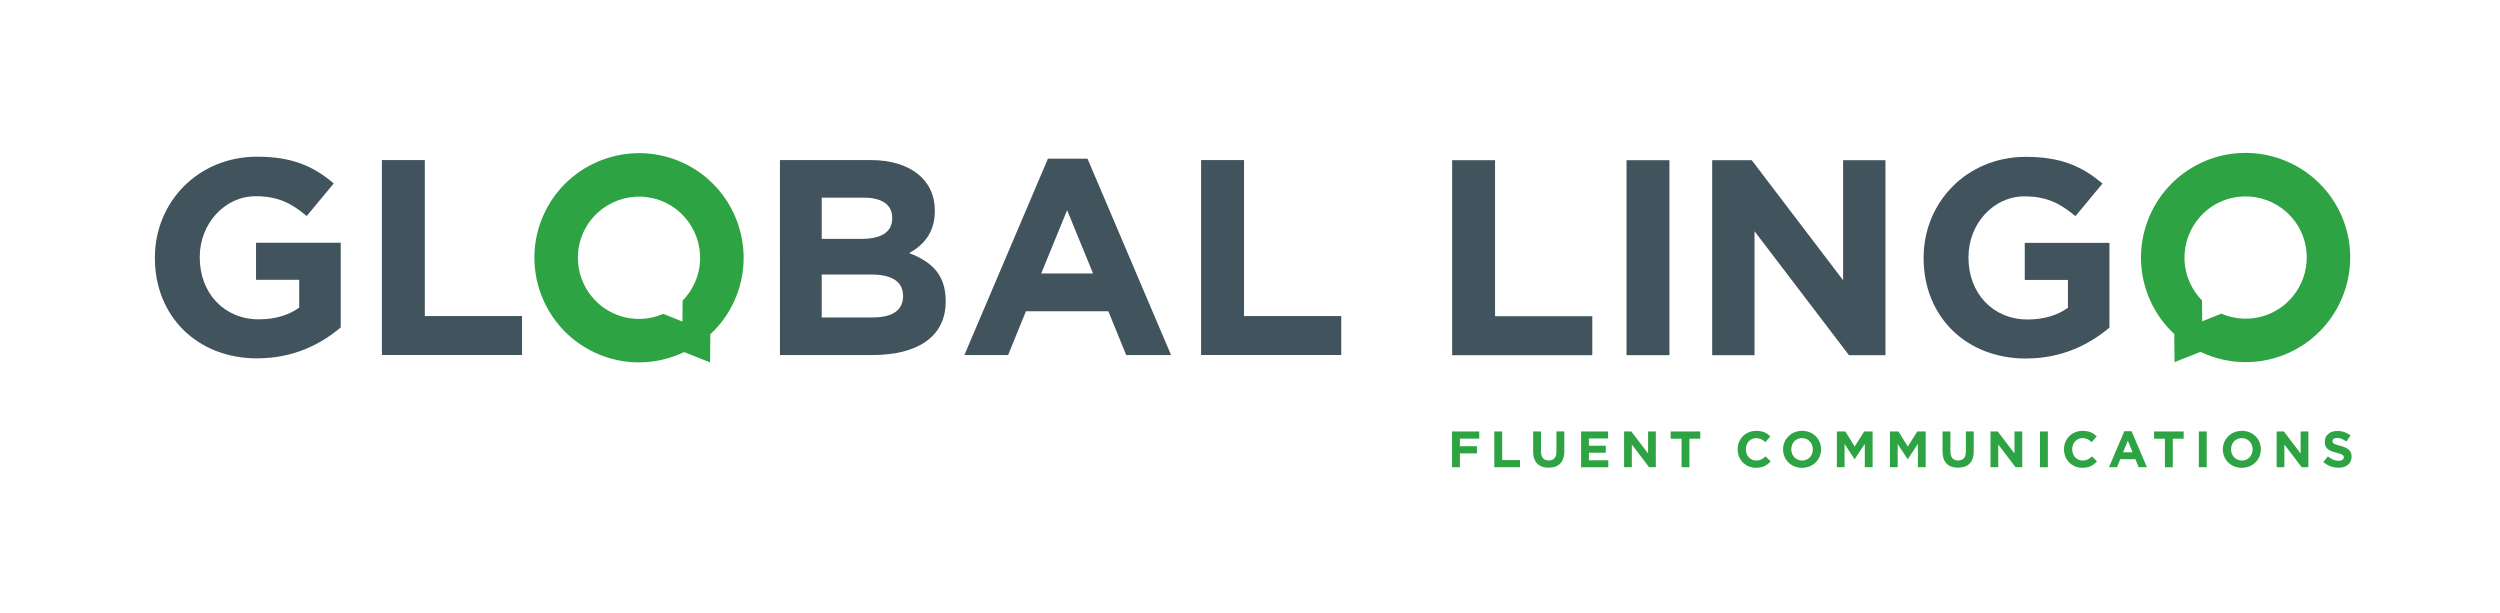
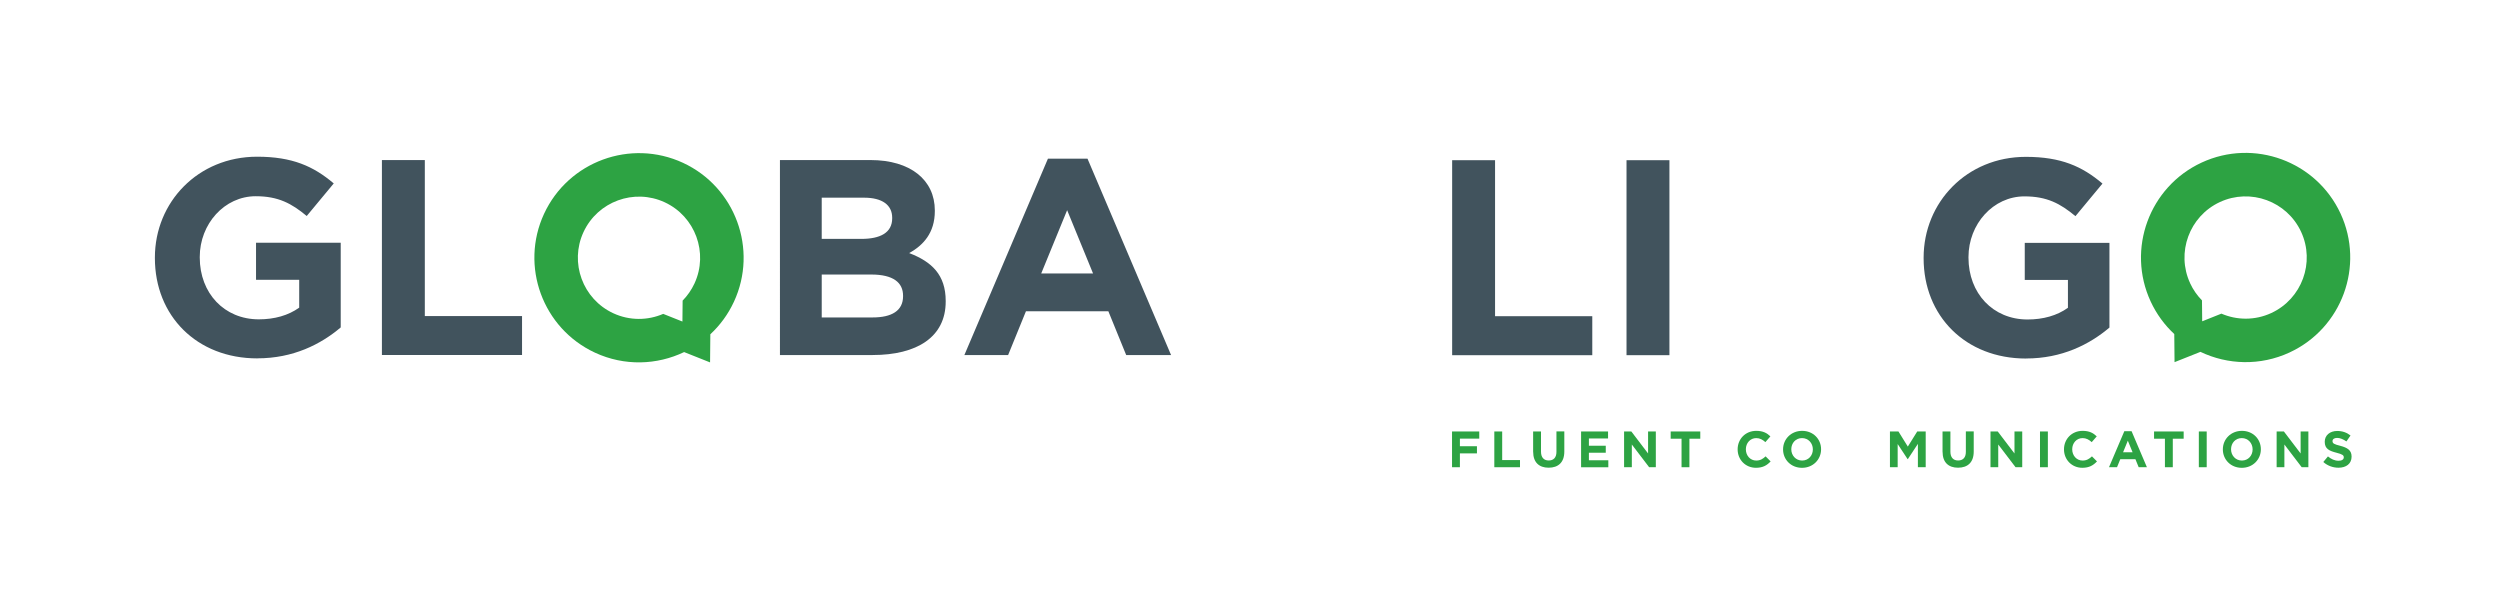
<svg xmlns="http://www.w3.org/2000/svg" id="Layer_1" viewBox="0 0 841.89 206.58">
  <defs>
    <style>.cls-1{fill:#2da343;}.cls-2{fill:#41535d;}</style>
  </defs>
  <path class="cls-2" d="M86.68,120.69c-20.45,0-34.52-14.35-34.52-33.77v-.19c0-18.67,14.54-33.96,34.43-33.96,11.82,0,18.95,3.19,25.8,9l-9.1,10.97c-5.07-4.22-9.57-6.66-17.17-6.66-10.51,0-18.85,9.29-18.85,20.45v.19c0,12.01,8.25,20.82,19.89,20.82,5.25,0,9.94-1.31,13.6-3.94v-9.38h-14.54v-12.48h28.52v28.52c-6.75,5.72-16.04,10.41-28.05,10.41Z" />
  <path class="cls-2" d="M128.61,119.56V53.9h14.45v52.53h32.74v13.13h-47.18Z" />
  <path class="cls-2" d="M293.89,119.56h-31.24V53.9h30.49c13.41,0,21.67,6.66,21.67,16.98v.19c0,7.41-3.94,11.54-8.63,14.16,7.6,2.91,12.29,7.32,12.29,16.13v.19c0,12.01-9.76,18.01-24.58,18.01ZM300.45,73.32c0-4.31-3.38-6.75-9.47-6.75h-14.26v13.88h13.32c6.38,0,10.41-2.06,10.41-6.94v-.19ZM304.11,99.58c0-4.41-3.28-7.13-10.69-7.13h-16.7v14.45h17.17c6.38,0,10.22-2.25,10.22-7.13v-.19Z" />
  <path class="cls-2" d="M379.25,119.56l-6-14.73h-27.76l-6,14.73h-14.73l28.14-66.13h13.32l28.14,66.13h-15.1ZM359.36,70.79l-8.72,21.29h17.45l-8.72-21.29Z" />
-   <path class="cls-2" d="M404.48,119.56V53.9h14.45v52.53h32.74v13.13h-47.18Z" />
  <path class="cls-1" d="M771.03,118.69c17.63-8.16,25.33-29.15,17.16-46.78s-29.15-25.33-46.78-17.16c-17.63,8.17-25.33,29.15-17.16,46.78,1.97,4.26,4.7,7.94,7.95,10.96l.09,9.47,8.72-3.47c9.15,4.37,20.11,4.79,30.01.21ZM737.54,95.38c-4.77-10.3-.27-22.57,10.03-27.34,10.3-4.77,22.57-.27,27.34,10.03,4.77,10.3.27,22.57-10.03,27.34-5.52,2.56-11.61,2.45-16.81.21l-6.47,2.58-.07-7.04c-1.61-1.64-2.98-3.57-4-5.78Z" />
  <path class="cls-2" d="M489.02,119.61V53.95h14.45v52.53h32.74v13.13h-47.18Z" />
  <path class="cls-2" d="M547.74,119.61V53.95h14.45v65.66h-14.45Z" />
-   <path class="cls-2" d="M622.65,119.61l-31.8-41.74v41.74h-14.26V53.95h13.32l30.77,40.43v-40.43h14.26v65.66h-12.29Z" />
  <path class="cls-2" d="M682.31,120.74c-20.45,0-34.52-14.35-34.52-33.77v-.19c0-18.67,14.54-33.96,34.43-33.96,11.82,0,18.95,3.19,25.8,9l-9.1,10.97c-5.07-4.22-9.57-6.66-17.17-6.66-10.51,0-18.85,9.29-18.85,20.45v.19c0,12.01,8.25,20.82,19.89,20.82,5.25,0,9.94-1.31,13.6-3.94v-9.38h-14.54v-12.48h28.52v28.52c-6.75,5.72-16.04,10.41-28.05,10.41Z" />
  <path class="cls-1" d="M230.4,118.57l8.72,3.47.09-9.47c3.25-3.02,5.97-6.69,7.95-10.96,8.17-17.63.47-38.61-17.16-46.78-17.63-8.16-38.61-.47-46.78,17.16-8.17,17.63-.47,38.61,17.16,46.78,9.9,4.59,20.86,4.17,30.01-.21ZM229.88,101.24l-.07,7.04-6.47-2.58c-5.19,2.24-11.28,2.35-16.81-.21-10.3-4.77-14.8-17.04-10.03-27.34,4.77-10.3,17.04-14.8,27.34-10.03,10.3,4.77,14.8,17.04,10.03,27.34-1.02,2.2-2.39,4.14-4,5.78Z" />
  <path class="cls-1" d="M488.98,145.3h9.17v2.41h-6.52v2.56h5.74v2.41h-5.74v4.66h-2.65v-12.04Z" />
  <path class="cls-1" d="M503.22,145.3h2.65v9.63h6v2.41h-8.65v-12.04Z" />
  <path class="cls-1" d="M516.29,152.17v-6.88h2.65v6.81c0,1.96.98,2.97,2.6,2.97s2.6-.98,2.6-2.89v-6.9h2.65v6.79c0,3.65-2.05,5.43-5.28,5.43s-5.21-1.81-5.21-5.35Z" />
  <path class="cls-1" d="M532.44,145.3h9.08v2.36h-6.45v2.44h5.68v2.36h-5.68v2.53h6.54v2.36h-9.17v-12.04Z" />
  <path class="cls-1" d="M546.92,145.3h2.44l5.64,7.41v-7.41h2.61v12.04h-2.25l-5.83-7.65v7.65h-2.61v-12.04Z" />
  <path class="cls-1" d="M566.27,147.74h-3.66v-2.44h9.97v2.44h-3.66v9.6h-2.65v-9.6Z" />
  <path class="cls-1" d="M585.16,151.35v-.04c0-3.42,2.58-6.22,6.28-6.22,2.27,0,3.63.76,4.75,1.86l-1.69,1.94c-.93-.84-1.87-1.36-3.08-1.36-2.03,0-3.49,1.69-3.49,3.75v.03c0,2.06,1.43,3.78,3.49,3.78,1.38,0,2.22-.55,3.16-1.41l1.69,1.7c-1.24,1.32-2.61,2.15-4.94,2.15-3.54,0-6.17-2.73-6.17-6.19Z" />
  <path class="cls-1" d="M600.46,151.35v-.04c0-3.42,2.7-6.22,6.42-6.22s6.38,2.77,6.38,6.19v.03c0,3.42-2.7,6.23-6.42,6.23s-6.38-2.77-6.38-6.19ZM610.49,151.35v-.04c0-2.06-1.51-3.78-3.65-3.78s-3.61,1.69-3.61,3.75v.03c0,2.06,1.51,3.78,3.65,3.78s3.61-1.69,3.61-3.75Z" />
-   <path class="cls-1" d="M618.58,145.3h2.85l3.16,5.09,3.17-5.09h2.85v12.04h-2.63v-7.86l-3.39,5.14h-.07l-3.35-5.09v7.81h-2.6v-12.04Z" />
  <path class="cls-1" d="M636.46,145.3h2.85l3.16,5.09,3.17-5.09h2.85v12.04h-2.63v-7.86l-3.39,5.14h-.07l-3.35-5.09v7.81h-2.6v-12.04Z" />
  <path class="cls-1" d="M654.16,152.17v-6.88h2.65v6.81c0,1.96.98,2.97,2.6,2.97s2.6-.98,2.6-2.89v-6.9h2.65v6.79c0,3.65-2.05,5.43-5.28,5.43s-5.21-1.81-5.21-5.35Z" />
  <path class="cls-1" d="M670.31,145.3h2.44l5.64,7.41v-7.41h2.61v12.04h-2.25l-5.83-7.65v7.65h-2.61v-12.04Z" />
  <path class="cls-1" d="M686.98,145.3h2.65v12.04h-2.65v-12.04Z" />
  <path class="cls-1" d="M695.06,151.35v-.04c0-3.42,2.58-6.22,6.28-6.22,2.27,0,3.63.76,4.75,1.86l-1.69,1.94c-.93-.84-1.87-1.36-3.08-1.36-2.03,0-3.49,1.69-3.49,3.75v.03c0,2.06,1.43,3.78,3.49,3.78,1.38,0,2.22-.55,3.16-1.41l1.69,1.7c-1.24,1.32-2.61,2.15-4.94,2.15-3.54,0-6.17-2.73-6.17-6.19Z" />
  <path class="cls-1" d="M715.38,145.21h2.44l5.16,12.12h-2.77l-1.1-2.7h-5.09l-1.1,2.7h-2.7l5.16-12.12ZM718.16,152.3l-1.6-3.9-1.6,3.9h3.2Z" />
  <path class="cls-1" d="M729.05,147.74h-3.66v-2.44h9.97v2.44h-3.66v9.6h-2.65v-9.6Z" />
  <path class="cls-1" d="M740.47,145.3h2.65v12.04h-2.65v-12.04Z" />
  <path class="cls-1" d="M748.56,151.35v-.04c0-3.42,2.7-6.22,6.42-6.22s6.38,2.77,6.38,6.19v.03c0,3.42-2.7,6.23-6.42,6.23s-6.38-2.77-6.38-6.19ZM758.58,151.35v-.04c0-2.06-1.51-3.78-3.65-3.78s-3.61,1.69-3.61,3.75v.03c0,2.06,1.51,3.78,3.65,3.78s3.61-1.69,3.61-3.75Z" />
  <path class="cls-1" d="M766.67,145.3h2.44l5.64,7.41v-7.41h2.61v12.04h-2.25l-5.83-7.65v7.65h-2.61v-12.04Z" />
  <path class="cls-1" d="M782.39,155.58l1.56-1.88c1.08.89,2.22,1.46,3.59,1.46,1.08,0,1.74-.43,1.74-1.13v-.03c0-.67-.41-1.01-2.42-1.53-2.42-.62-3.99-1.29-3.99-3.68v-.03c0-2.18,1.75-3.63,4.21-3.63,1.75,0,3.25.55,4.47,1.53l-1.38,2c-1.07-.74-2.12-1.19-3.13-1.19s-1.55.46-1.55,1.05v.03c0,.79.52,1.05,2.6,1.58,2.44.64,3.82,1.51,3.82,3.61v.04c0,2.39-1.82,3.73-4.42,3.73-1.82,0-3.66-.64-5.11-1.93Z" />
</svg>